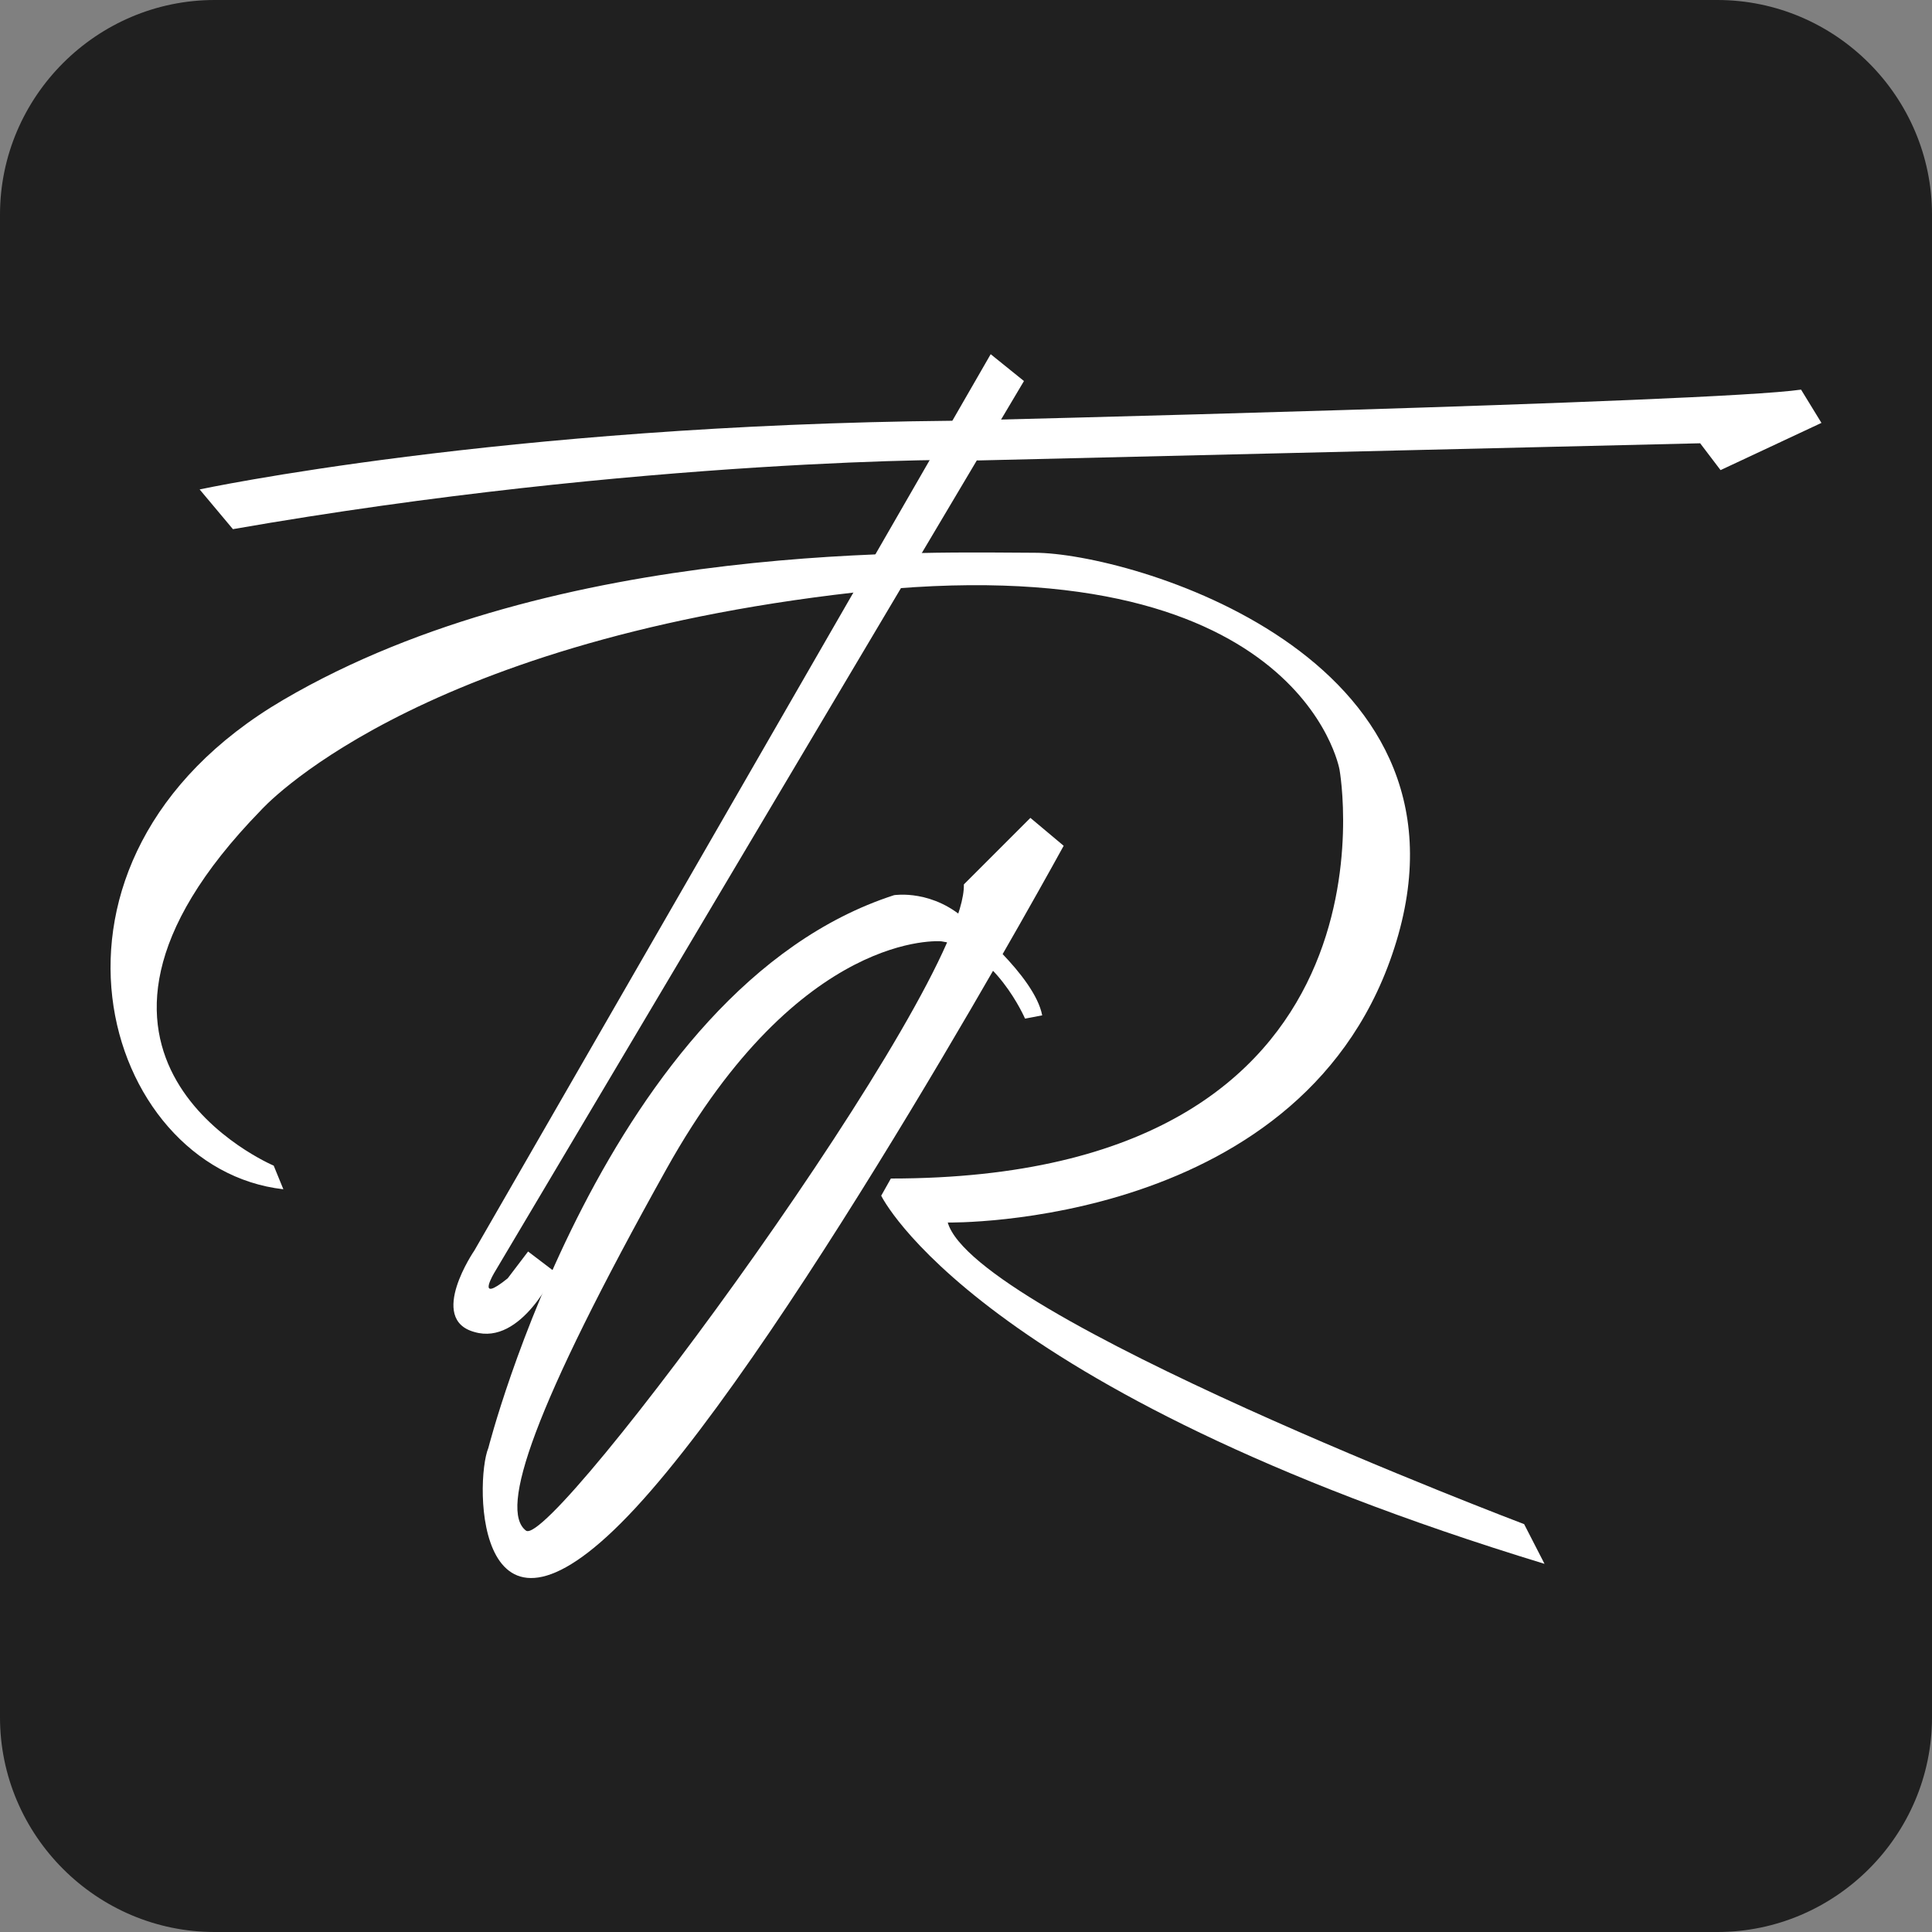
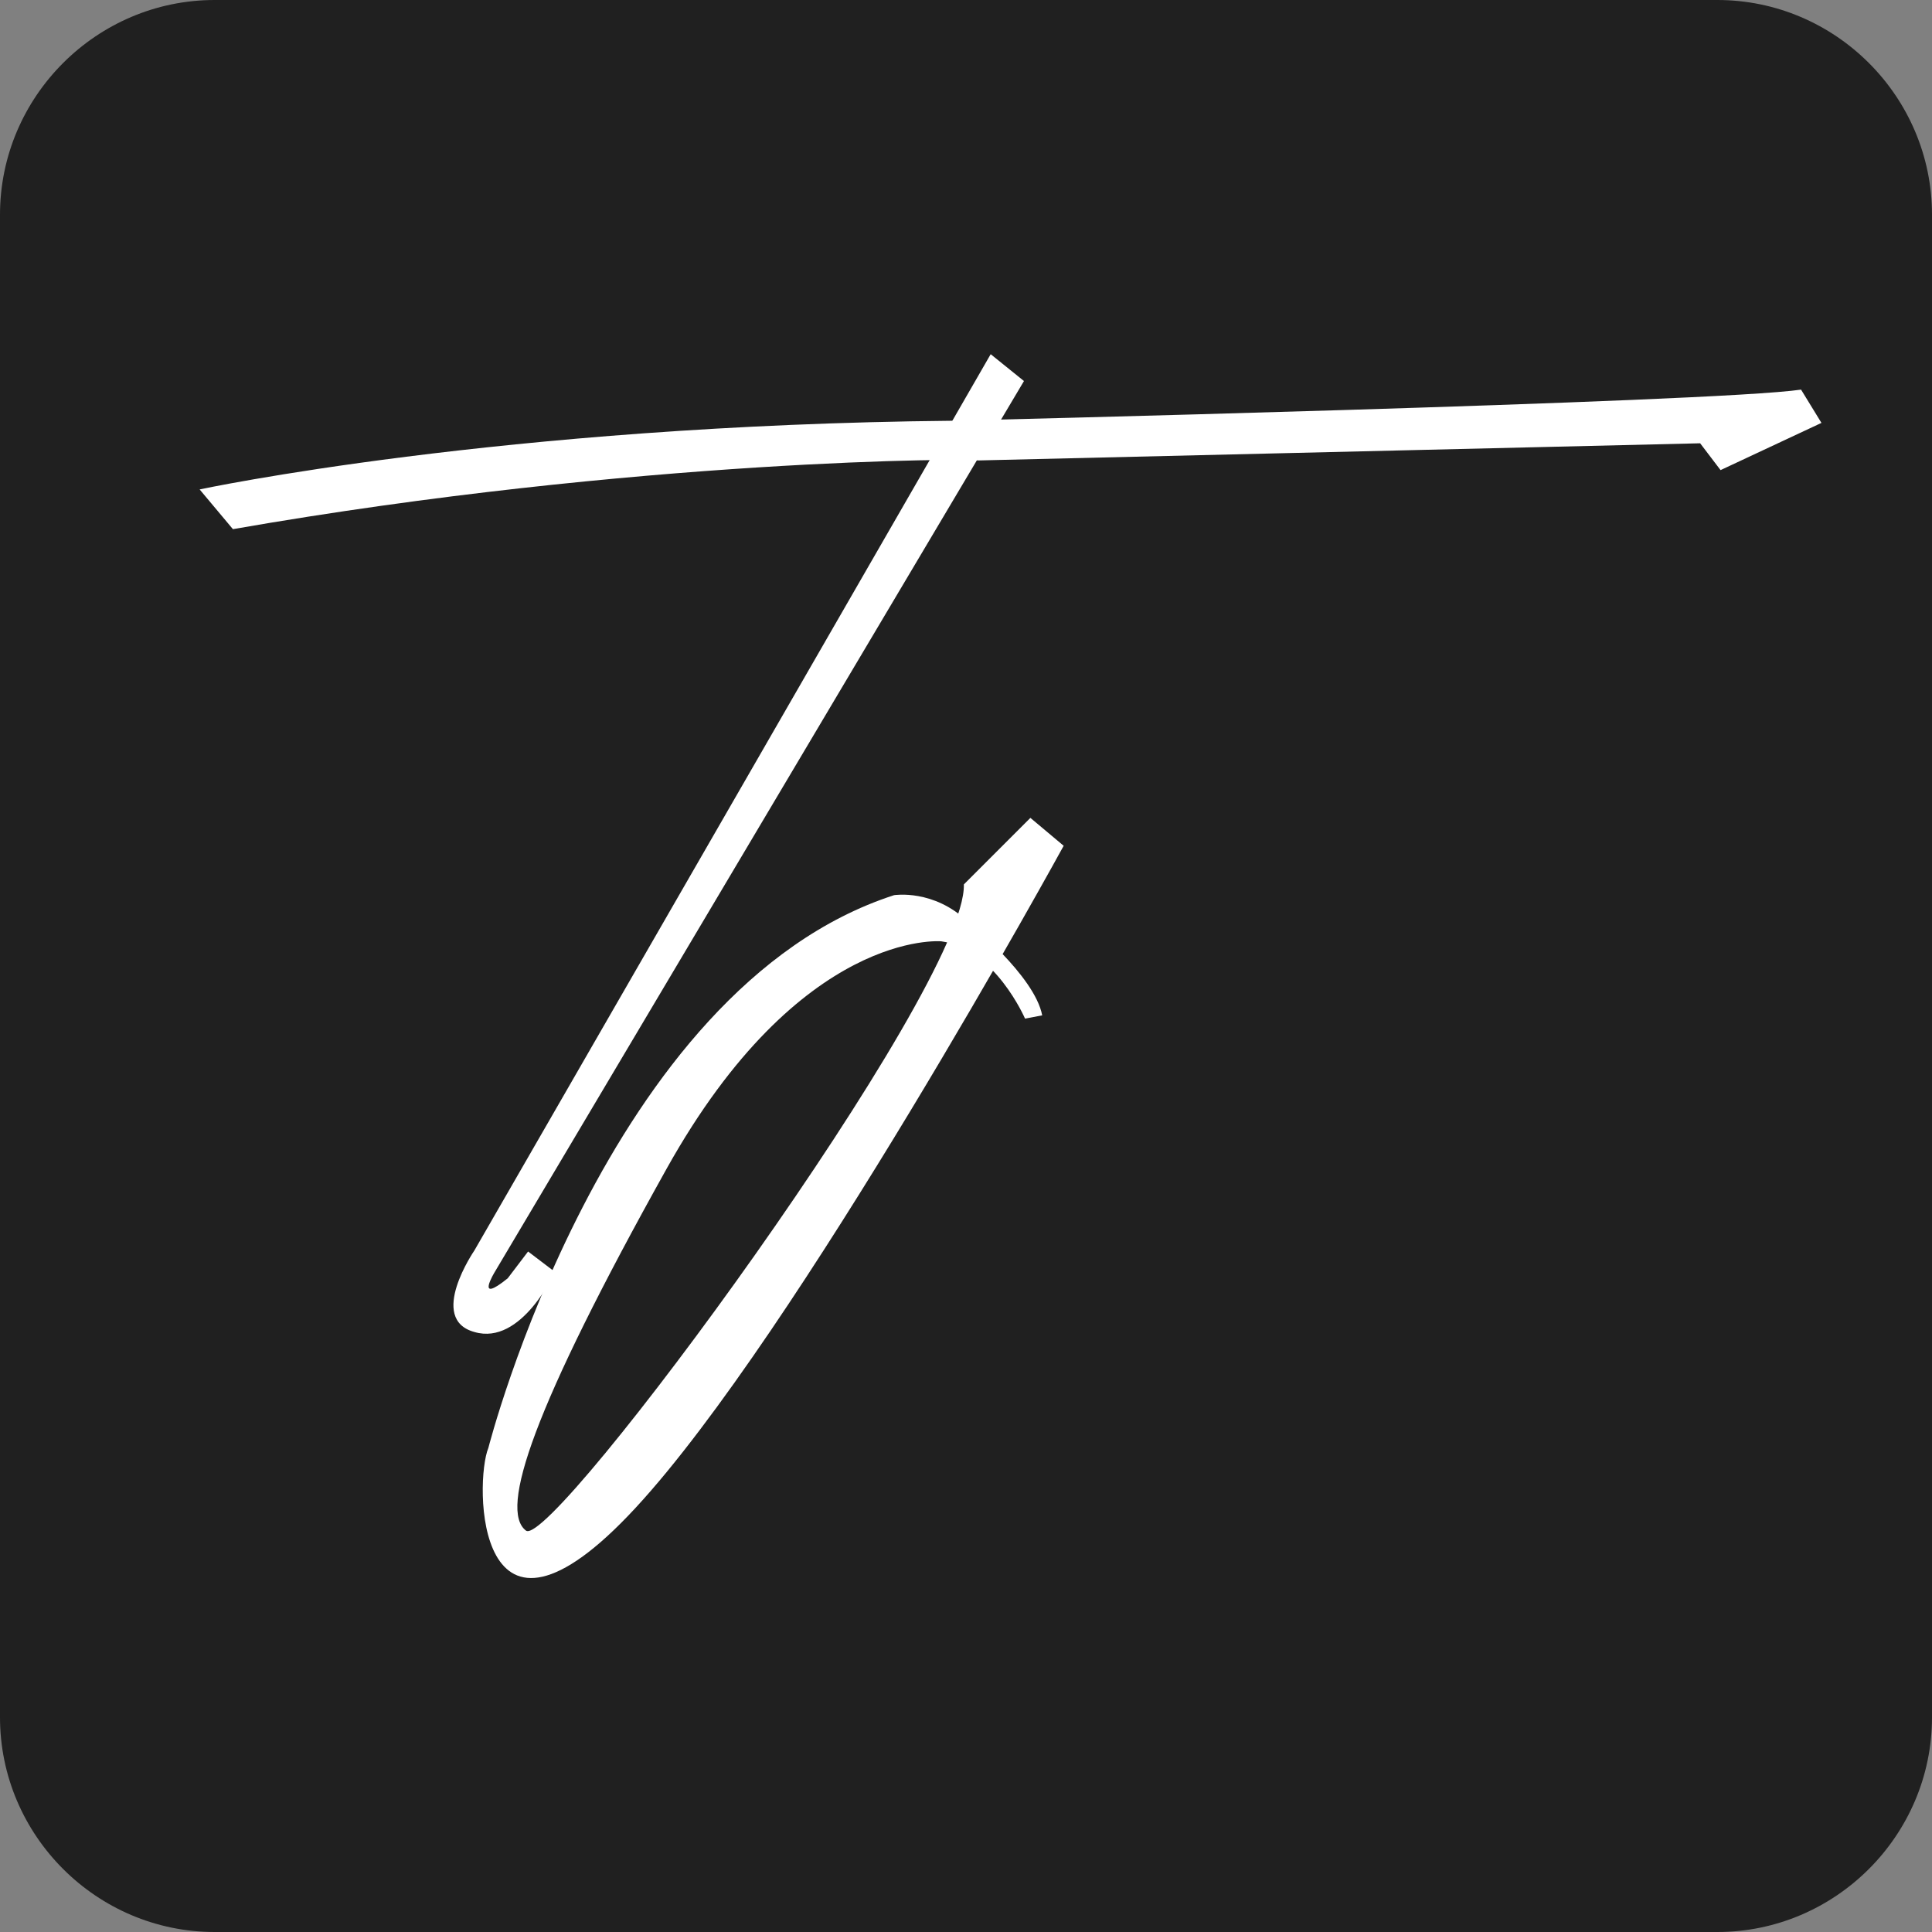
<svg xmlns="http://www.w3.org/2000/svg" version="1.1" id="Calque_1" x="0px" y="0px" viewBox="0 0 180 180" style="enable-background:new 0 0 180 180;" xml:space="preserve">
  <rect x="0" y="0" width="180" height="180" fill="#808080" stroke="none" />
  <style type="text/css">
	.st0{fill:#202020;}
	.st1{fill:#FFFFFF;}
</style>
  <path class="st0" d="M160,180H20c-11,0-20-9-20-20V20C0,9,9,0,20,0h140c11,0,20,9,20,20v140C180,171,171,180,160,180z" />
  <g>
    <path class="st1" d="M92.3,33l3.1,2.5l-49.3,83c0,0-1.9,3.1,1.2,0.6l1.9-2.5l2.5,1.9c0,0-3.1,6.9-7.5,5.6c-4.4-1.2,0-7.6,0-7.6   L92.3,33z" />
    <path class="st1" d="M21.7,49.3l-3.1-3.7c0,0,28-6,70.2-6.4c0,0,70.9-1.7,79-2.9l1.9,3.1l-9.4,4.4l-1.9-2.5l-67.3,1.6   C91.1,42.7,59.5,42.7,21.7,49.3z" />
-     <path class="st1" d="M25.5,108.6c0,0-23.7-10-1.2-33.1c0,0,13.8-15.6,55.3-20.3s45.2,16.5,45.2,16.5s6.9,38.1-41.8,38.1l-0.9,1.6   c0,0,8.7,18.1,61.8,34.3l-1.9-3.7c0,0-51.2-19.4-53.7-28.1c0,0,33.7,0.6,41.8-26.2s-25-36.2-33.7-36.2S52,50.2,26.4,65.2   s-16.9,43.7,0,45.6L25.5,108.6z" />
    <path class="st1" d="M89.8,82.4l6.2-6.2l3.1,2.6c0,0-24.9,45.5-39.9,61.7s-15-2.5-13.7-5.6c0,0,10.9-42.8,37.8-51.5   c0,0,3.7-0.6,6.9,2.5c0,0,6.2,5,6.9,8.7l-1.6,0.3c0,0-2.8-6.5-7.8-7.2c0,0-13.1-1.2-25.6,21.2s-15.6,31.8-13.1,33.7   C51.4,144.5,90.1,92,89.8,82.4z" />
  </g>
</svg>